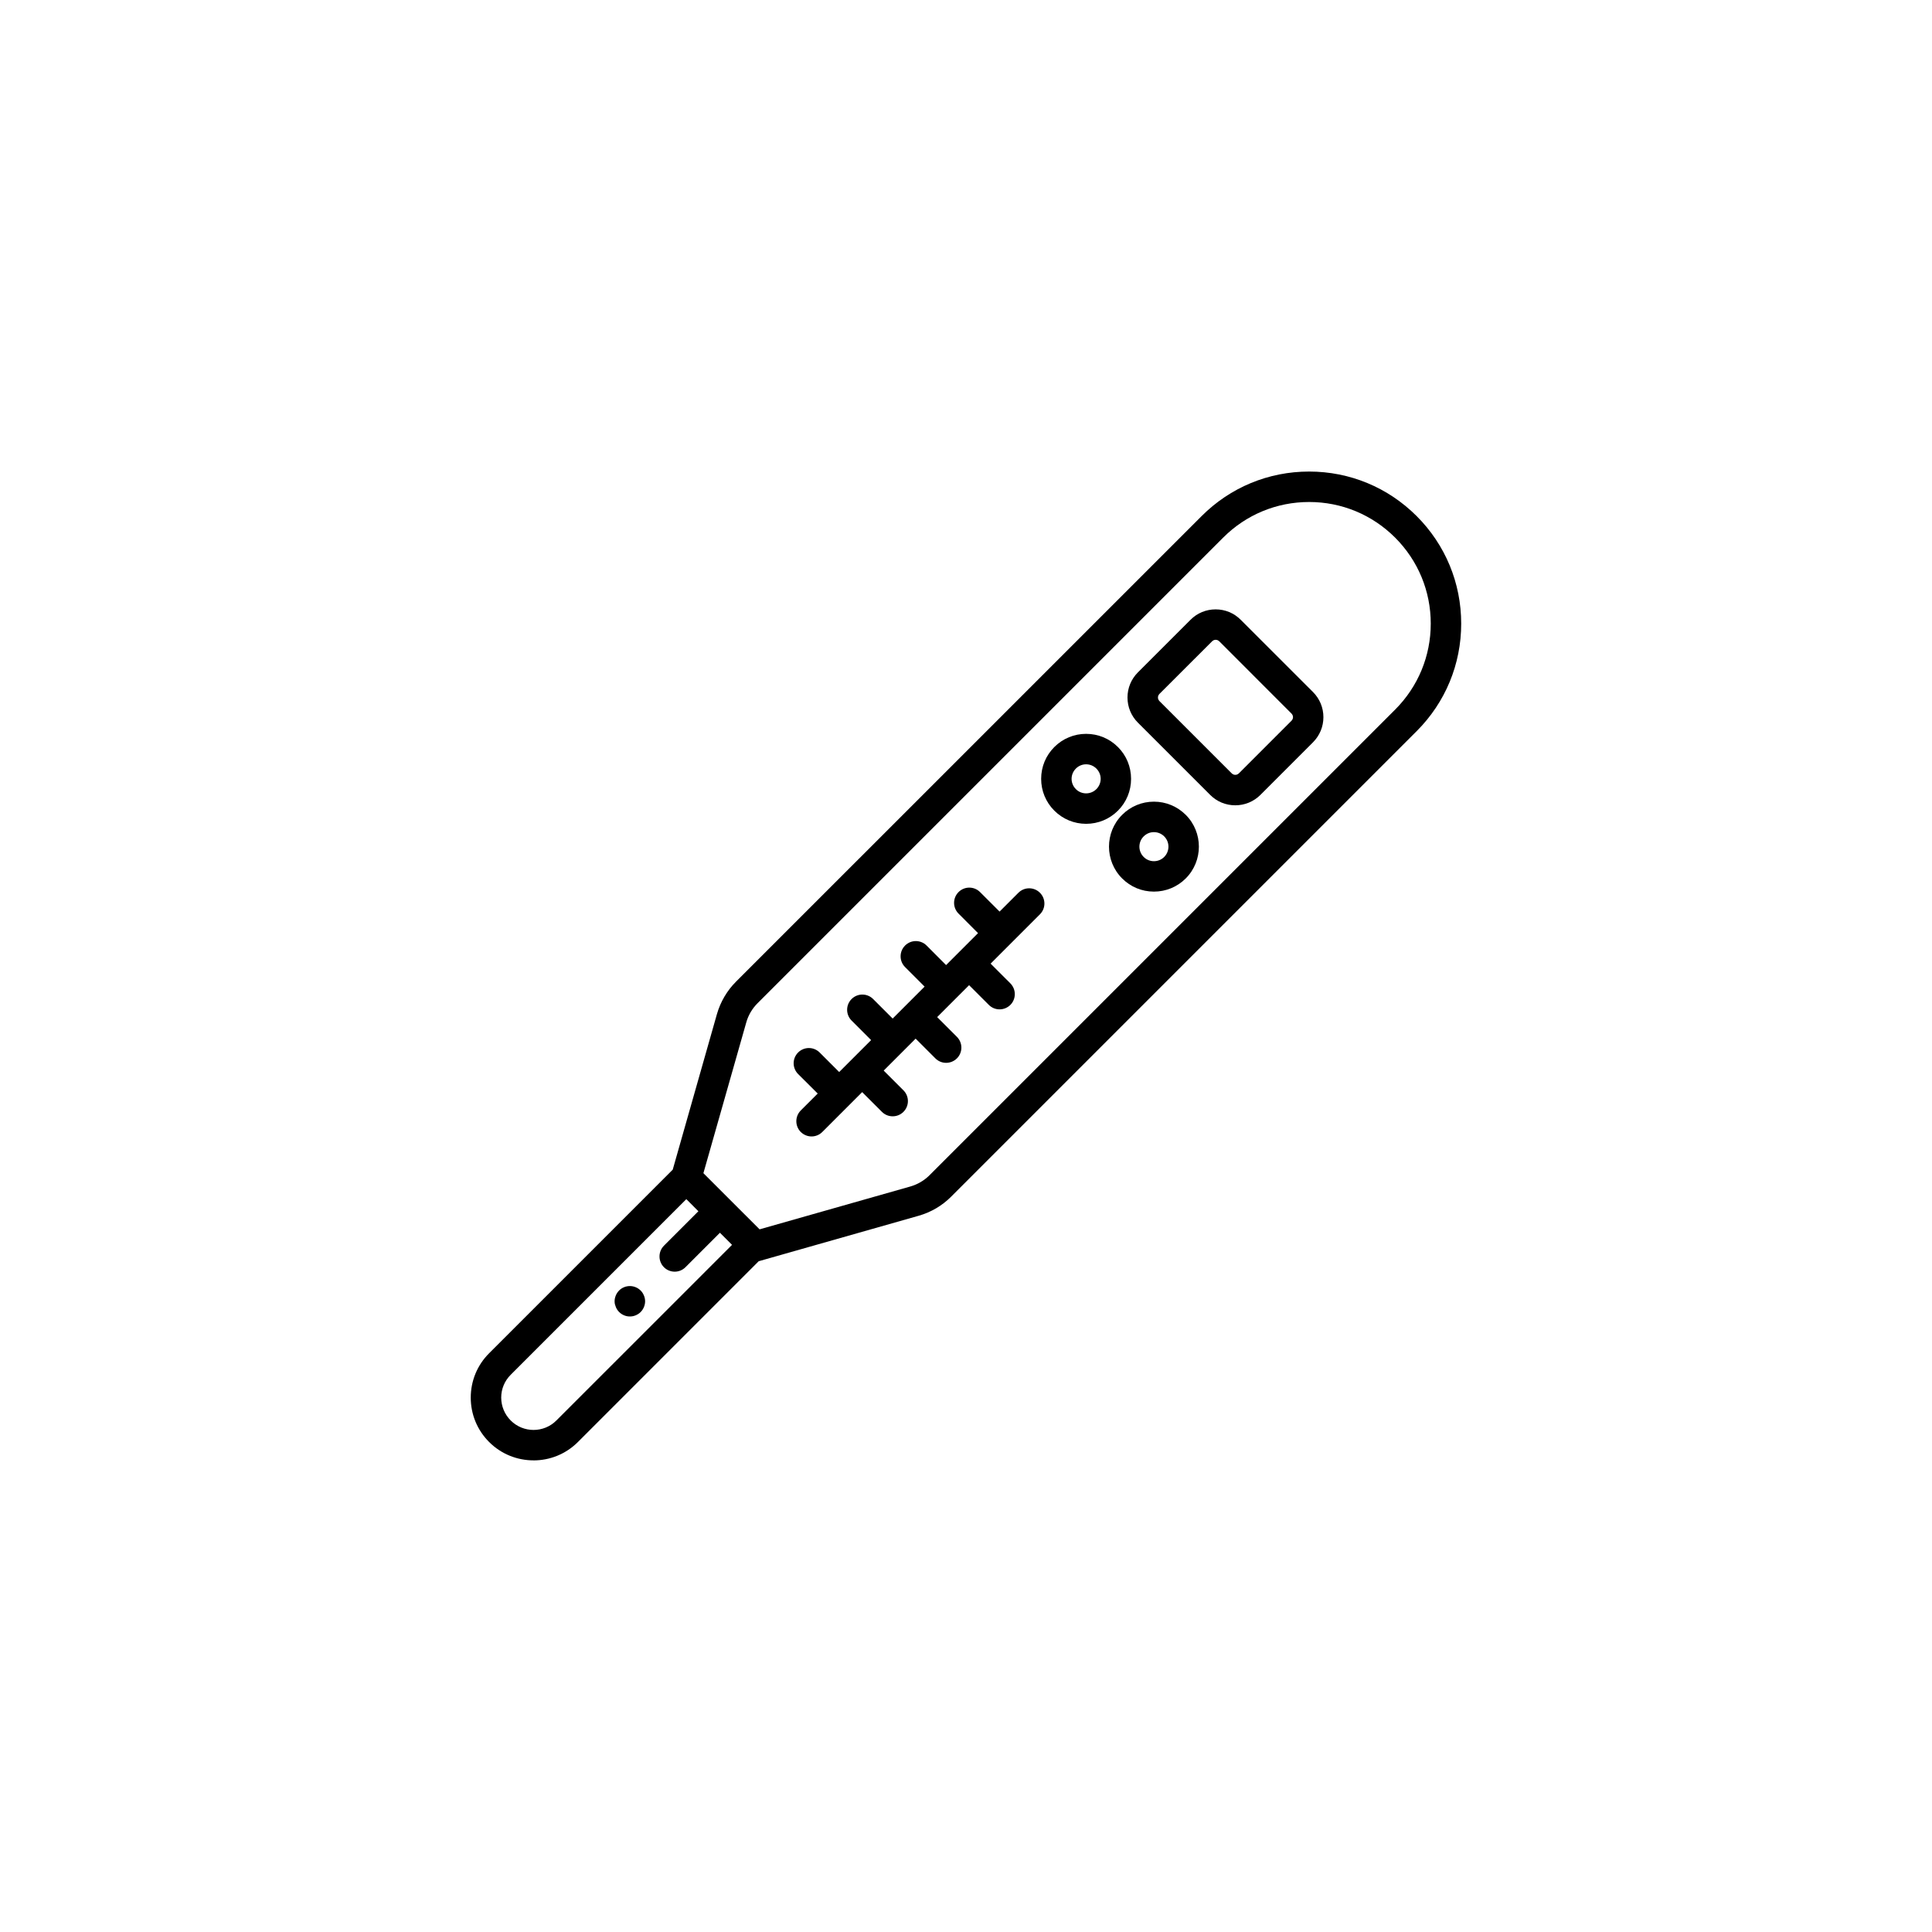
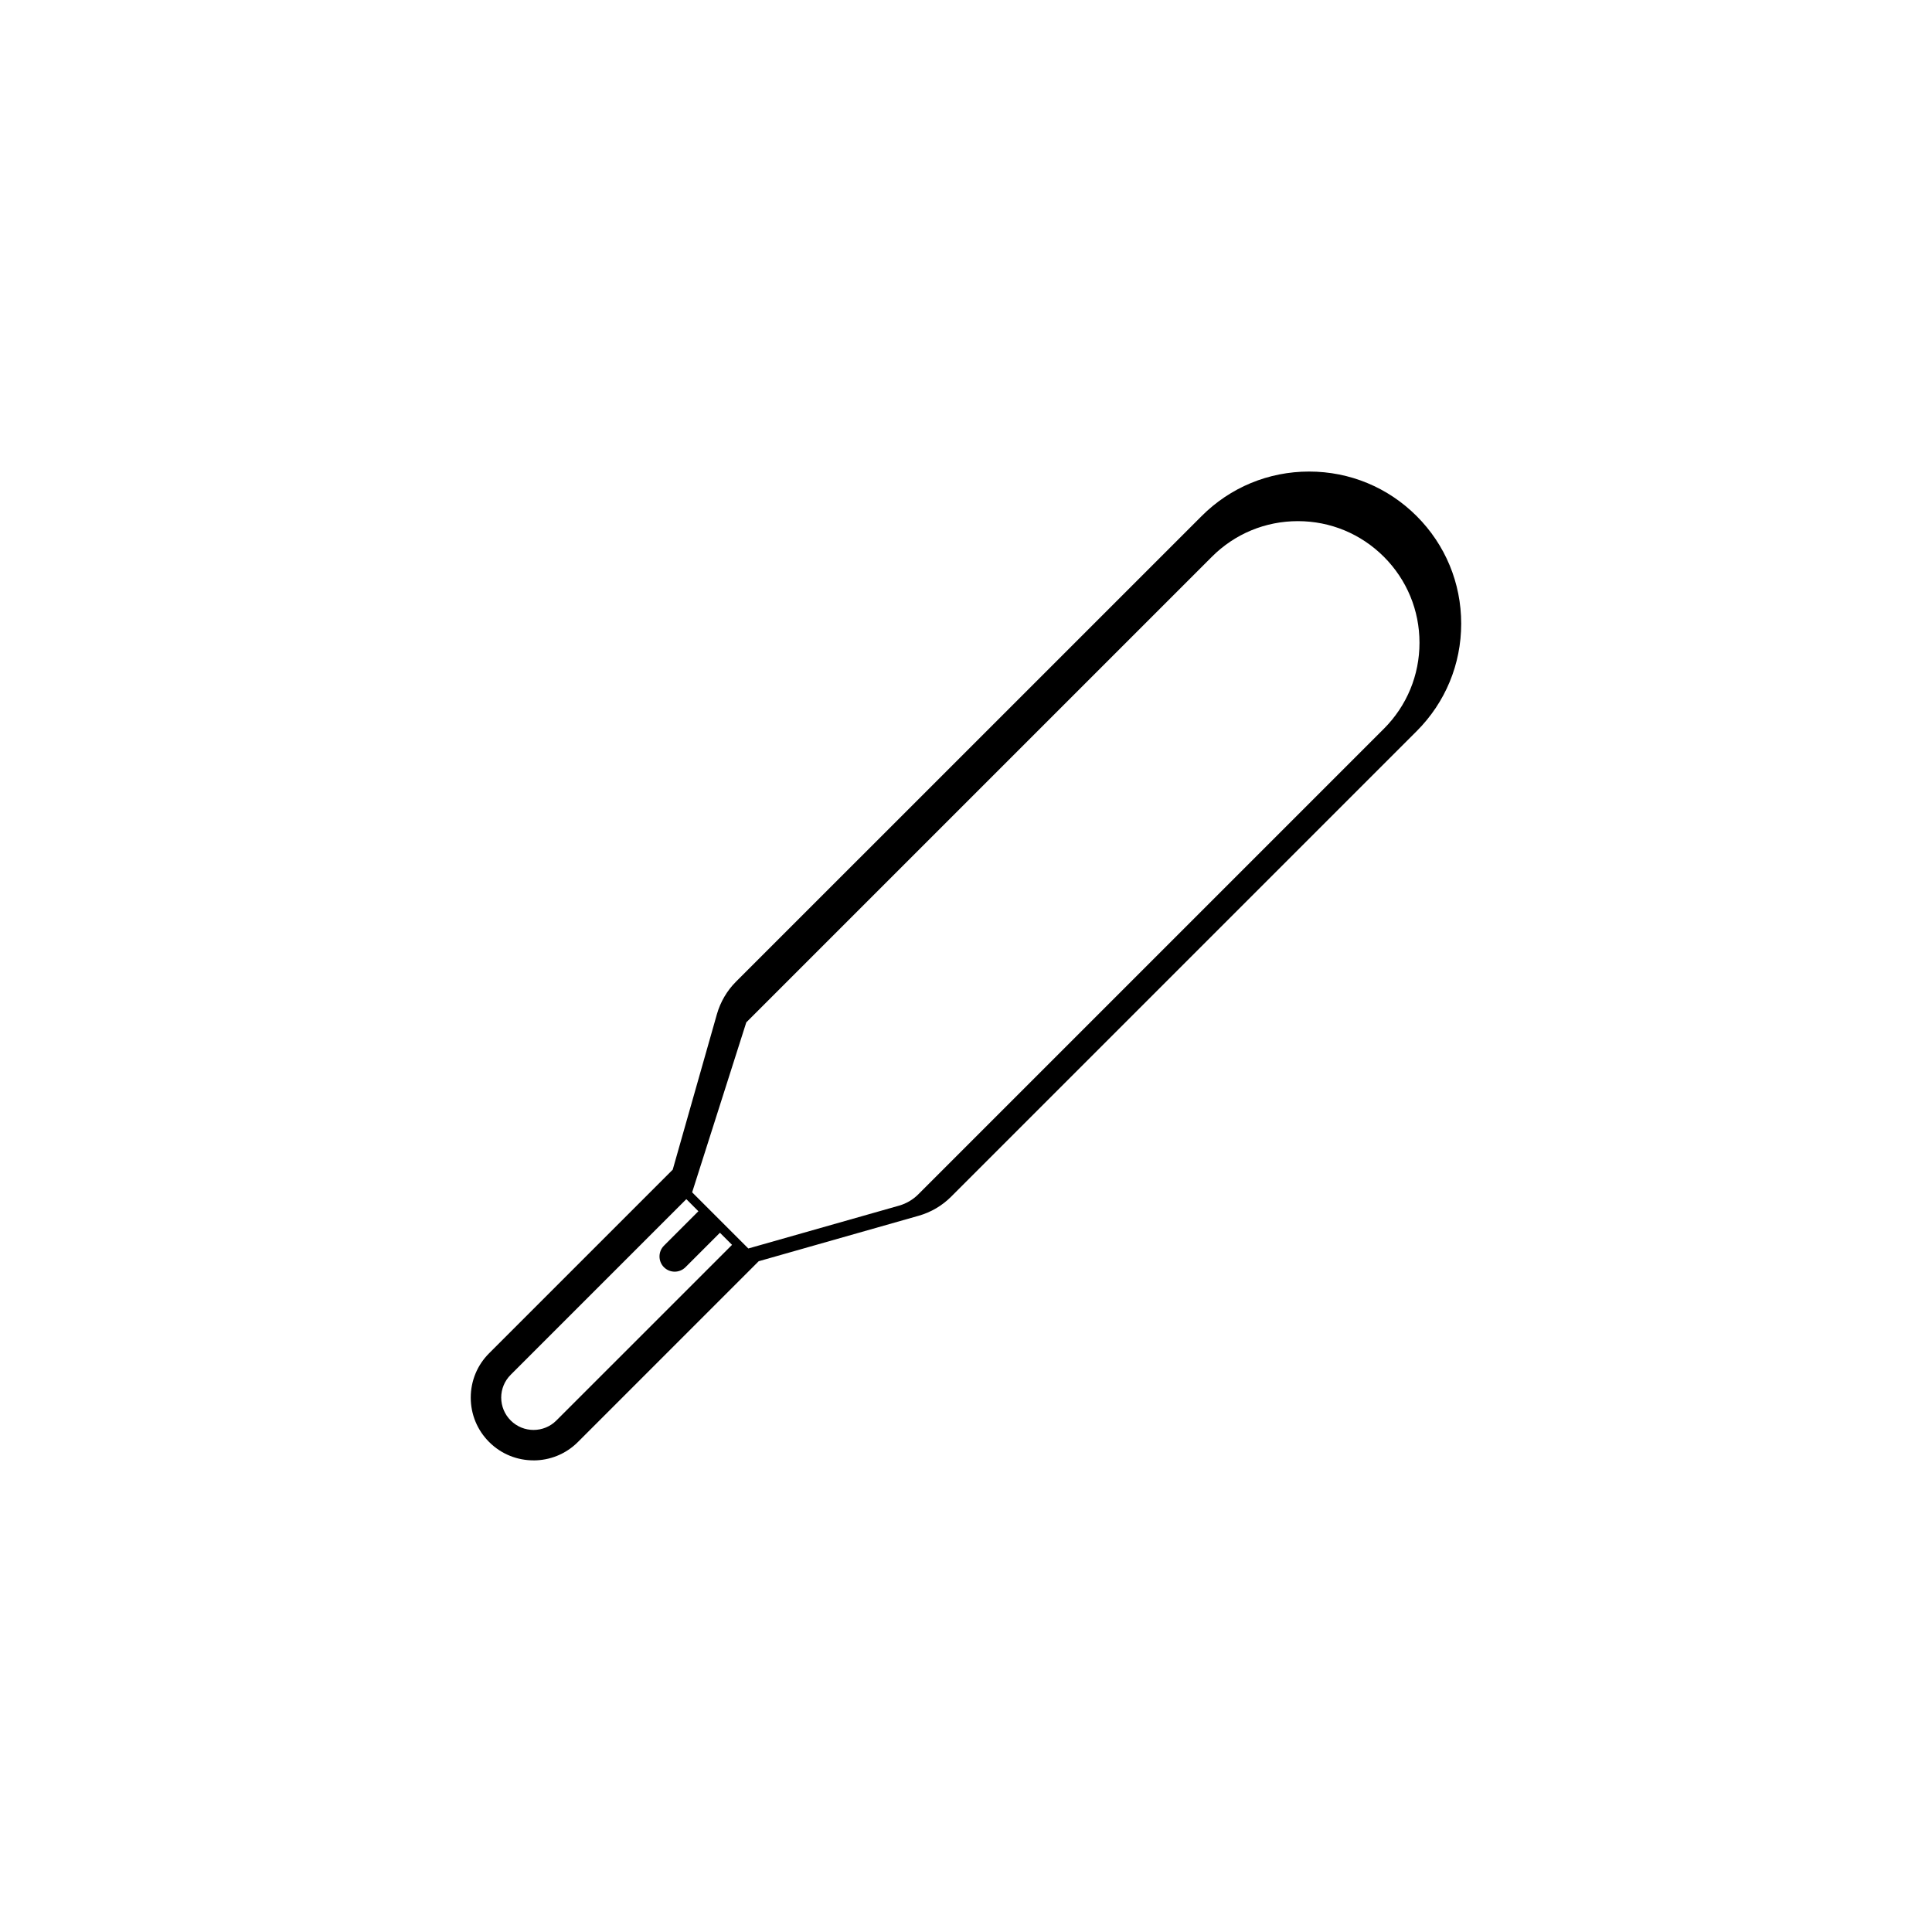
<svg xmlns="http://www.w3.org/2000/svg" fill="#000000" width="800px" height="800px" version="1.1" viewBox="144 144 512 512">
  <g>
-     <path d="m285.39 531.02c4.262 0 8.508-1.621 11.758-4.867l47.914-47.914 42.41-12.055c3.231-0.918 6.191-2.656 8.57-5.031l123.39-123.39c7.609-7.613 11.801-17.734 11.801-28.496 0-10.762-4.191-20.887-11.801-28.496-7.617-7.613-17.734-11.805-28.496-11.805-10.777 0-20.887 4.191-28.496 11.805l-123.4 123.39c-2.371 2.371-4.109 5.34-5.039 8.566l-11.719 41.242-48.656 48.656c-3.148 3.144-4.871 7.32-4.871 11.766 0 4.445 1.734 8.621 4.871 11.758 3.238 3.242 7.496 4.863 11.758 4.863zm56.383-116.08c0.539-1.914 1.578-3.668 2.984-5.074l123.39-123.39c6.082-6.086 14.172-9.441 22.789-9.441 8.609 0 16.695 3.356 22.789 9.441 6.082 6.086 9.438 14.176 9.438 22.789 0 8.609-3.356 16.703-9.438 22.789l-123.39 123.39c-1.406 1.406-3.16 2.434-5.066 2.984l-39.973 11.359-14.887-14.883zm-62.441 93.398 46.551-46.551 3.199 3.203-9.133 9.133c-1.566 1.578-1.566 4.125 0 5.703 0.785 0.785 1.828 1.18 2.852 1.18 1.031 0 2.066-0.395 2.852-1.18l9.133-9.133 3.211 3.203-46.551 46.547c-3.336 3.34-8.766 3.34-12.102 0-1.613-1.613-2.508-3.769-2.519-6.055-0.004-2.285 0.895-4.441 2.508-6.051z" />
-     <path d="m464.71 354.66c1.773 1.777 4.133 2.754 6.648 2.754 2.508 0 4.883-0.977 6.66-2.754l13.945-13.949c1.773-1.785 2.754-4.141 2.754-6.656 0-2.516-0.984-4.883-2.754-6.656l-19.16-19.148c-1.773-1.785-4.133-2.762-6.648-2.762-2.508 0-4.883 0.977-6.648 2.754l-13.957 13.949c-1.773 1.785-2.754 4.141-2.754 6.656s0.984 4.883 2.754 6.656zm-13.449-26.762 13.957-13.949c0.332-0.336 0.734-0.395 0.945-0.395 0.211 0 0.609 0.055 0.953 0.395l19.148 19.156c0.332 0.336 0.395 0.742 0.395 0.945 0 0.207-0.059 0.605-0.395 0.945l-13.945 13.949c-0.344 0.344-0.746 0.395-0.953 0.395s-0.609-0.051-0.953-0.395l-19.148-19.148c-0.332-0.344-0.395-0.746-0.395-0.953 0-0.203 0.051-0.598 0.391-0.945z" />
-     <path d="m360.7 433.8-4.488 4.484c-1.566 1.578-1.566 4.125 0 5.707 0.797 0.781 1.828 1.18 2.863 1.18 1.031 0 2.055-0.398 2.84-1.18l10.57-10.57 5.234 5.231c0.785 0.789 1.809 1.18 2.852 1.18 1.031 0 2.055-0.387 2.852-1.18 1.578-1.578 1.578-4.125 0-5.703l-5.234-5.231 8.465-8.469 5.234 5.234c0.785 0.785 1.809 1.18 2.84 1.18 1.043 0 2.066-0.395 2.863-1.18 1.578-1.578 1.578-4.133 0-5.707l-5.234-5.231 8.465-8.465 5.234 5.231c0.785 0.785 1.809 1.18 2.84 1.18s2.066-0.395 2.863-1.18c1.566-1.578 1.566-4.125 0-5.707l-5.234-5.231 13.07-13.074c1.578-1.578 1.578-4.125 0-5.707-1.578-1.578-4.133-1.578-5.707 0l-4.988 4.988-5.176-5.168c-1.566-1.578-4.133-1.578-5.699 0-1.578 1.578-1.578 4.125 0 5.703l5.164 5.176-8.465 8.465-5.164-5.176c-1.578-1.578-4.133-1.578-5.707 0-1.578 1.578-1.578 4.133 0 5.707l5.176 5.176-8.465 8.465-5.176-5.176c-1.578-1.578-4.133-1.578-5.707 0-1.578 1.578-1.578 4.133 0 5.707l5.176 5.176-8.465 8.465-5.176-5.176c-1.578-1.578-4.133-1.578-5.707 0-1.578 1.578-1.578 4.125 0 5.707z" />
-     <path d="m431.83 362.32c3.188 0 6.184-1.238 8.434-3.488 2.254-2.254 3.481-5.246 3.481-8.43s-1.23-6.184-3.481-8.43c-2.254-2.254-5.246-3.492-8.434-3.492-3.18 0-6.172 1.238-8.422 3.492-2.254 2.246-3.492 5.246-3.492 8.43s1.238 6.176 3.492 8.43c2.258 2.25 5.25 3.488 8.422 3.488zm-2.715-14.637c0.719-0.73 1.691-1.133 2.715-1.133s1.996 0.402 2.727 1.133c0.719 0.727 1.133 1.691 1.133 2.719s-0.414 1.996-1.133 2.719c-0.73 0.73-1.703 1.129-2.727 1.129s-1.996-0.398-2.715-1.129c-0.73-0.73-1.133-1.691-1.133-2.719s0.406-1.992 1.133-2.719z" />
-     <path d="m449.8 356.45c-3.188 0-6.172 1.238-8.422 3.492-4.644 4.644-4.644 12.207 0 16.852 2.254 2.254 5.234 3.492 8.422 3.492s6.184-1.238 8.434-3.492c4.644-4.644 4.644-12.207 0-16.852-2.258-2.246-5.246-3.492-8.434-3.492zm2.727 14.648c-0.73 0.73-1.691 1.129-2.727 1.129-1.031 0-1.988-0.398-2.715-1.129-1.508-1.5-1.508-3.945 0-5.445 0.73-0.727 1.684-1.129 2.715-1.129s1.996 0.402 2.727 1.129c1.496 1.492 1.496 3.941 0 5.445z" />
-     <path d="m307.21 490.39c0.105 0.242 0.215 0.48 0.371 0.699 0.145 0.223 0.309 0.43 0.504 0.609 0.176 0.191 0.395 0.359 0.609 0.504s0.453 0.273 0.699 0.371c0.238 0.102 0.492 0.18 0.754 0.23 0.258 0.055 0.523 0.074 0.785 0.074 0.258 0 0.523-0.02 0.785-0.074 0.258-0.051 0.504-0.133 0.746-0.23 0.246-0.105 0.473-0.227 0.699-0.371 0.227-0.141 0.422-0.312 0.621-0.504 0.734-0.746 1.18-1.789 1.18-2.852 0-0.258-0.031-0.523-0.082-0.781-0.059-0.262-0.137-0.516-0.238-0.754-0.102-0.242-0.227-0.48-0.363-0.695-0.145-0.227-0.324-0.43-0.504-0.621-0.195-0.18-0.395-0.348-0.621-0.504-0.227-0.141-0.453-0.273-0.699-0.367-0.246-0.105-0.492-0.176-0.746-0.227-0.523-0.105-1.062-0.105-1.578 0-0.266 0.051-0.523 0.121-0.754 0.227-0.246 0.102-0.484 0.227-0.699 0.367-0.215 0.152-0.434 0.316-0.609 0.504-0.195 0.191-0.352 0.395-0.504 0.621-0.156 0.215-0.266 0.449-0.371 0.695-0.102 0.246-0.176 0.5-0.238 0.754-0.051 0.262-0.082 0.523-0.082 0.781 0 0.266 0.031 0.527 0.082 0.789 0.078 0.262 0.156 0.52 0.254 0.754z" />
+     <path d="m285.39 531.02c4.262 0 8.508-1.621 11.758-4.867l47.914-47.914 42.41-12.055c3.231-0.918 6.191-2.656 8.57-5.031l123.39-123.39c7.609-7.613 11.801-17.734 11.801-28.496 0-10.762-4.191-20.887-11.801-28.496-7.617-7.613-17.734-11.805-28.496-11.805-10.777 0-20.887 4.191-28.496 11.805l-123.4 123.39c-2.371 2.371-4.109 5.34-5.039 8.566l-11.719 41.242-48.656 48.656c-3.148 3.144-4.871 7.32-4.871 11.766 0 4.445 1.734 8.621 4.871 11.758 3.238 3.242 7.496 4.863 11.758 4.863zm56.383-116.08l123.39-123.39c6.082-6.086 14.172-9.441 22.789-9.441 8.609 0 16.695 3.356 22.789 9.441 6.082 6.086 9.438 14.176 9.438 22.789 0 8.609-3.356 16.703-9.438 22.789l-123.39 123.39c-1.406 1.406-3.16 2.434-5.066 2.984l-39.973 11.359-14.887-14.883zm-62.441 93.398 46.551-46.551 3.199 3.203-9.133 9.133c-1.566 1.578-1.566 4.125 0 5.703 0.785 0.785 1.828 1.18 2.852 1.18 1.031 0 2.066-0.395 2.852-1.18l9.133-9.133 3.211 3.203-46.551 46.547c-3.336 3.34-8.766 3.34-12.102 0-1.613-1.613-2.508-3.769-2.519-6.055-0.004-2.285 0.895-4.441 2.508-6.051z" />
  </g>
</svg>